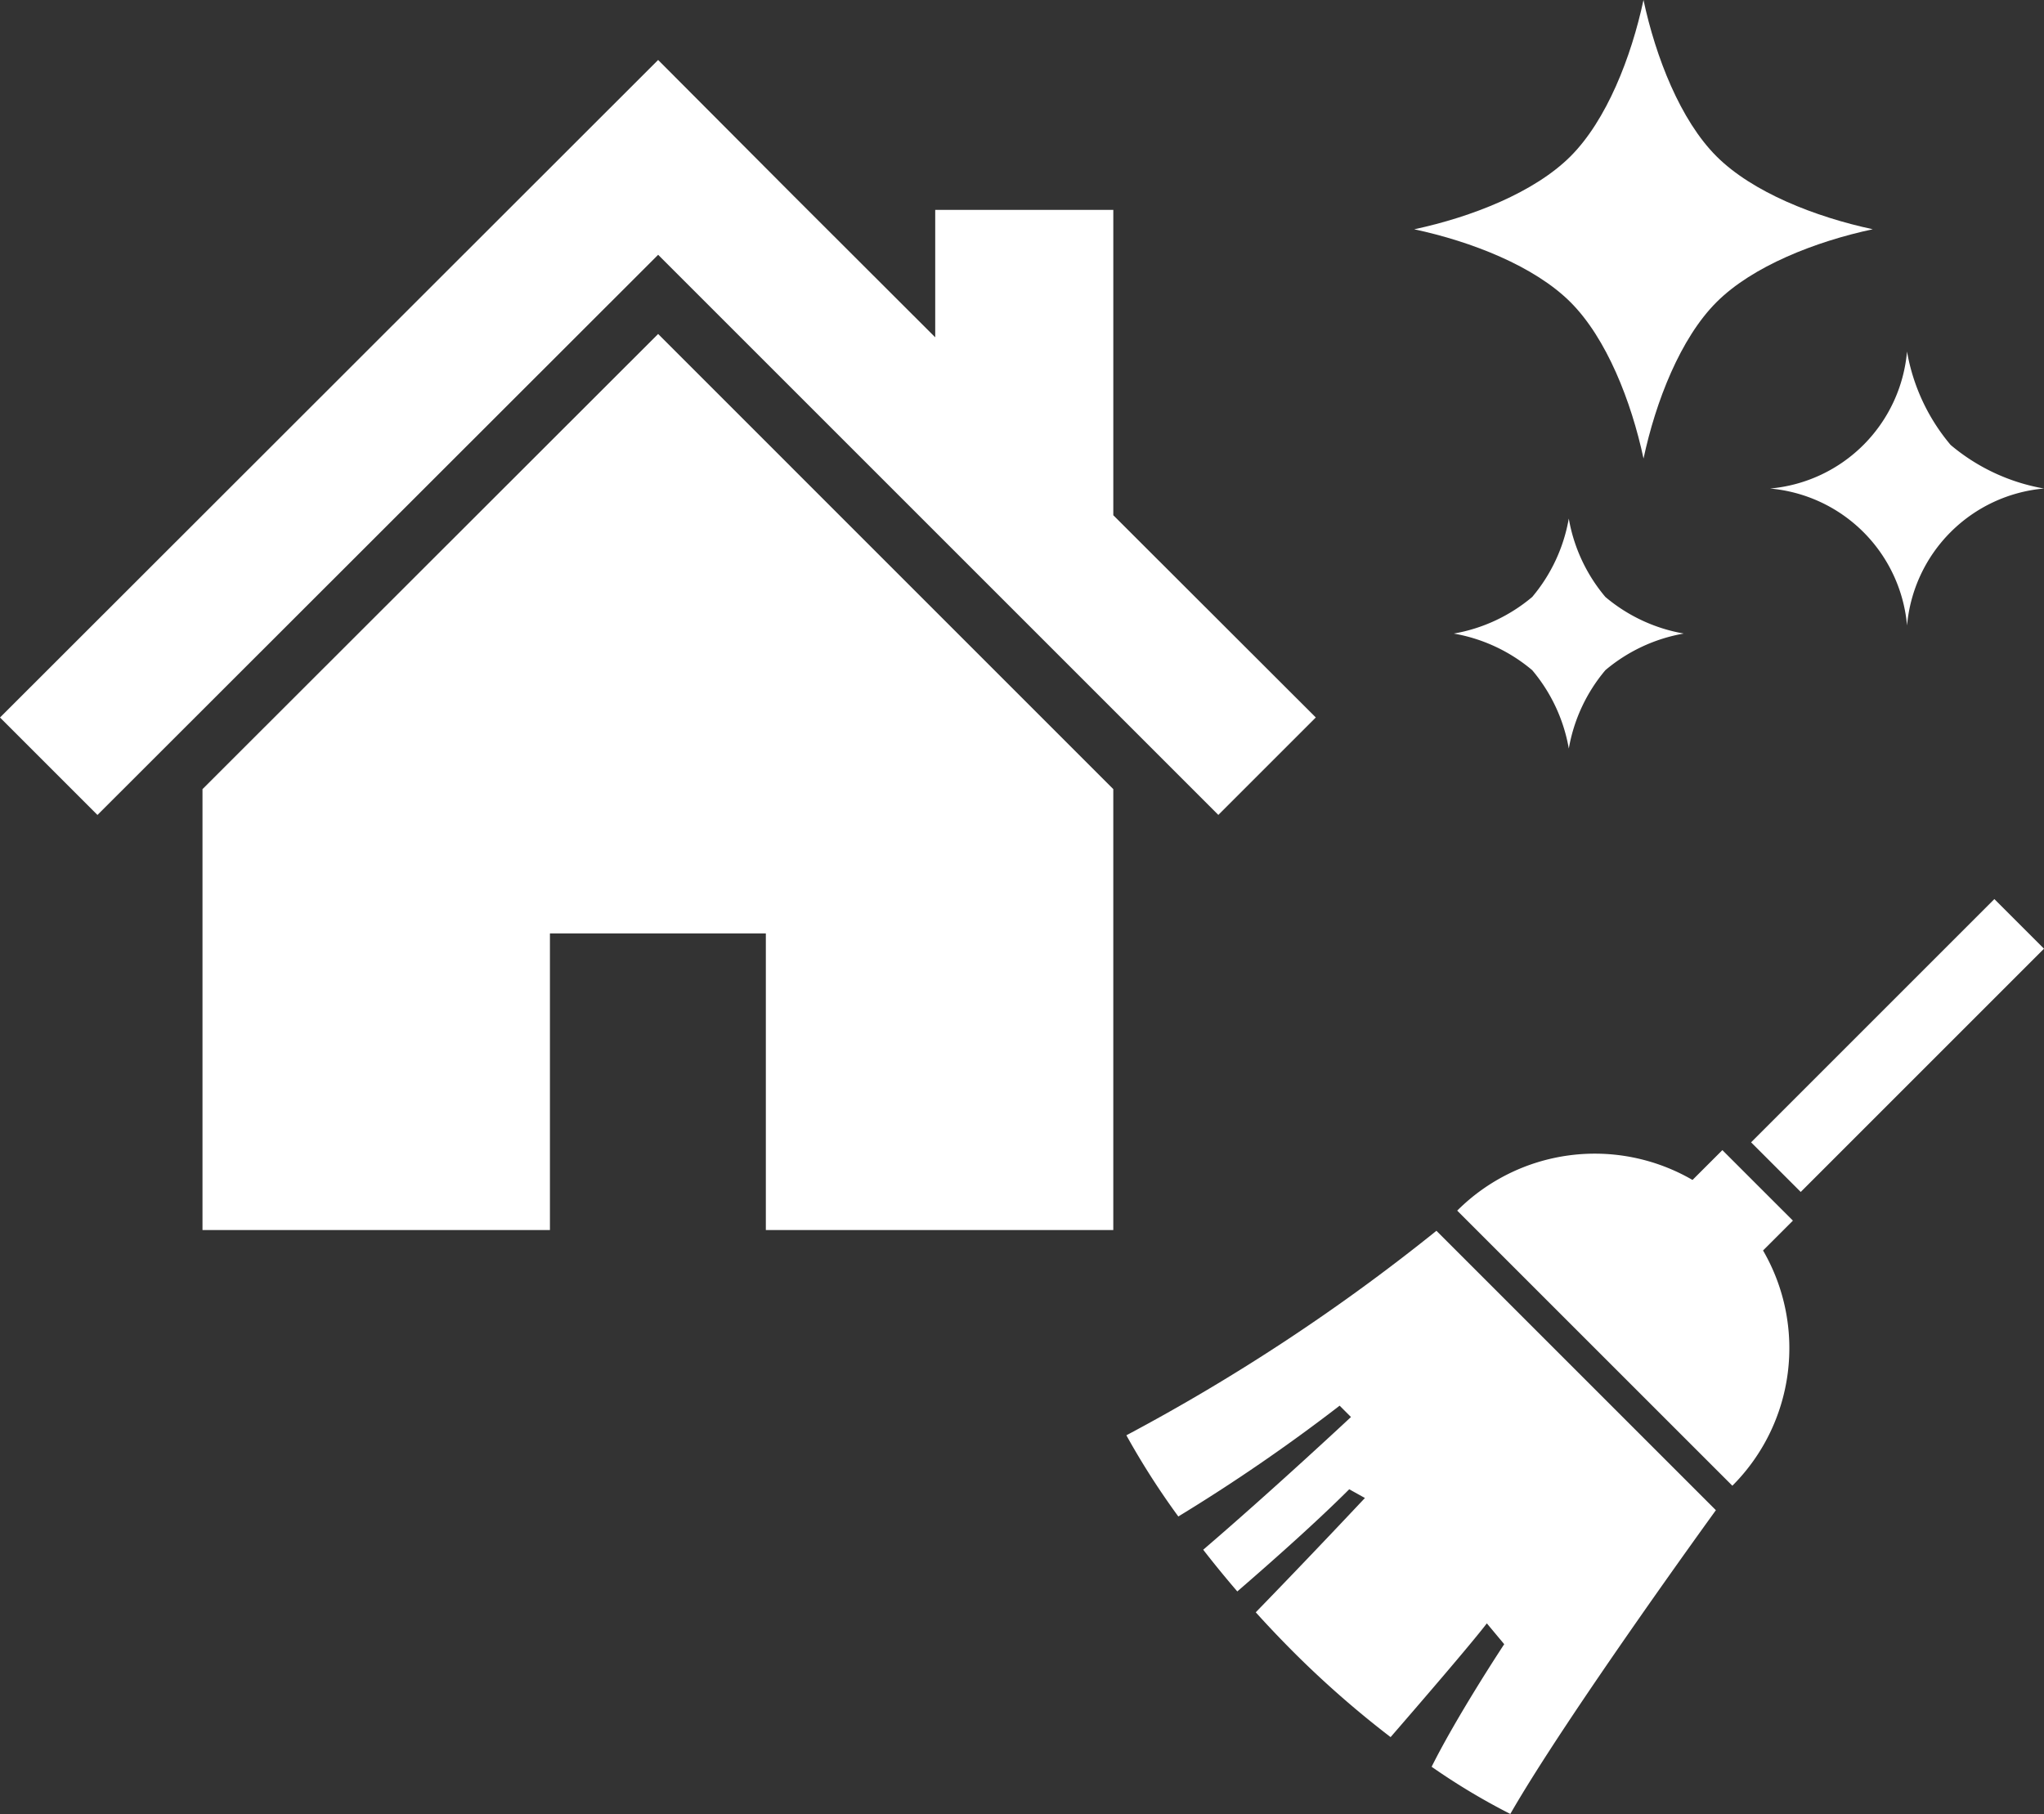
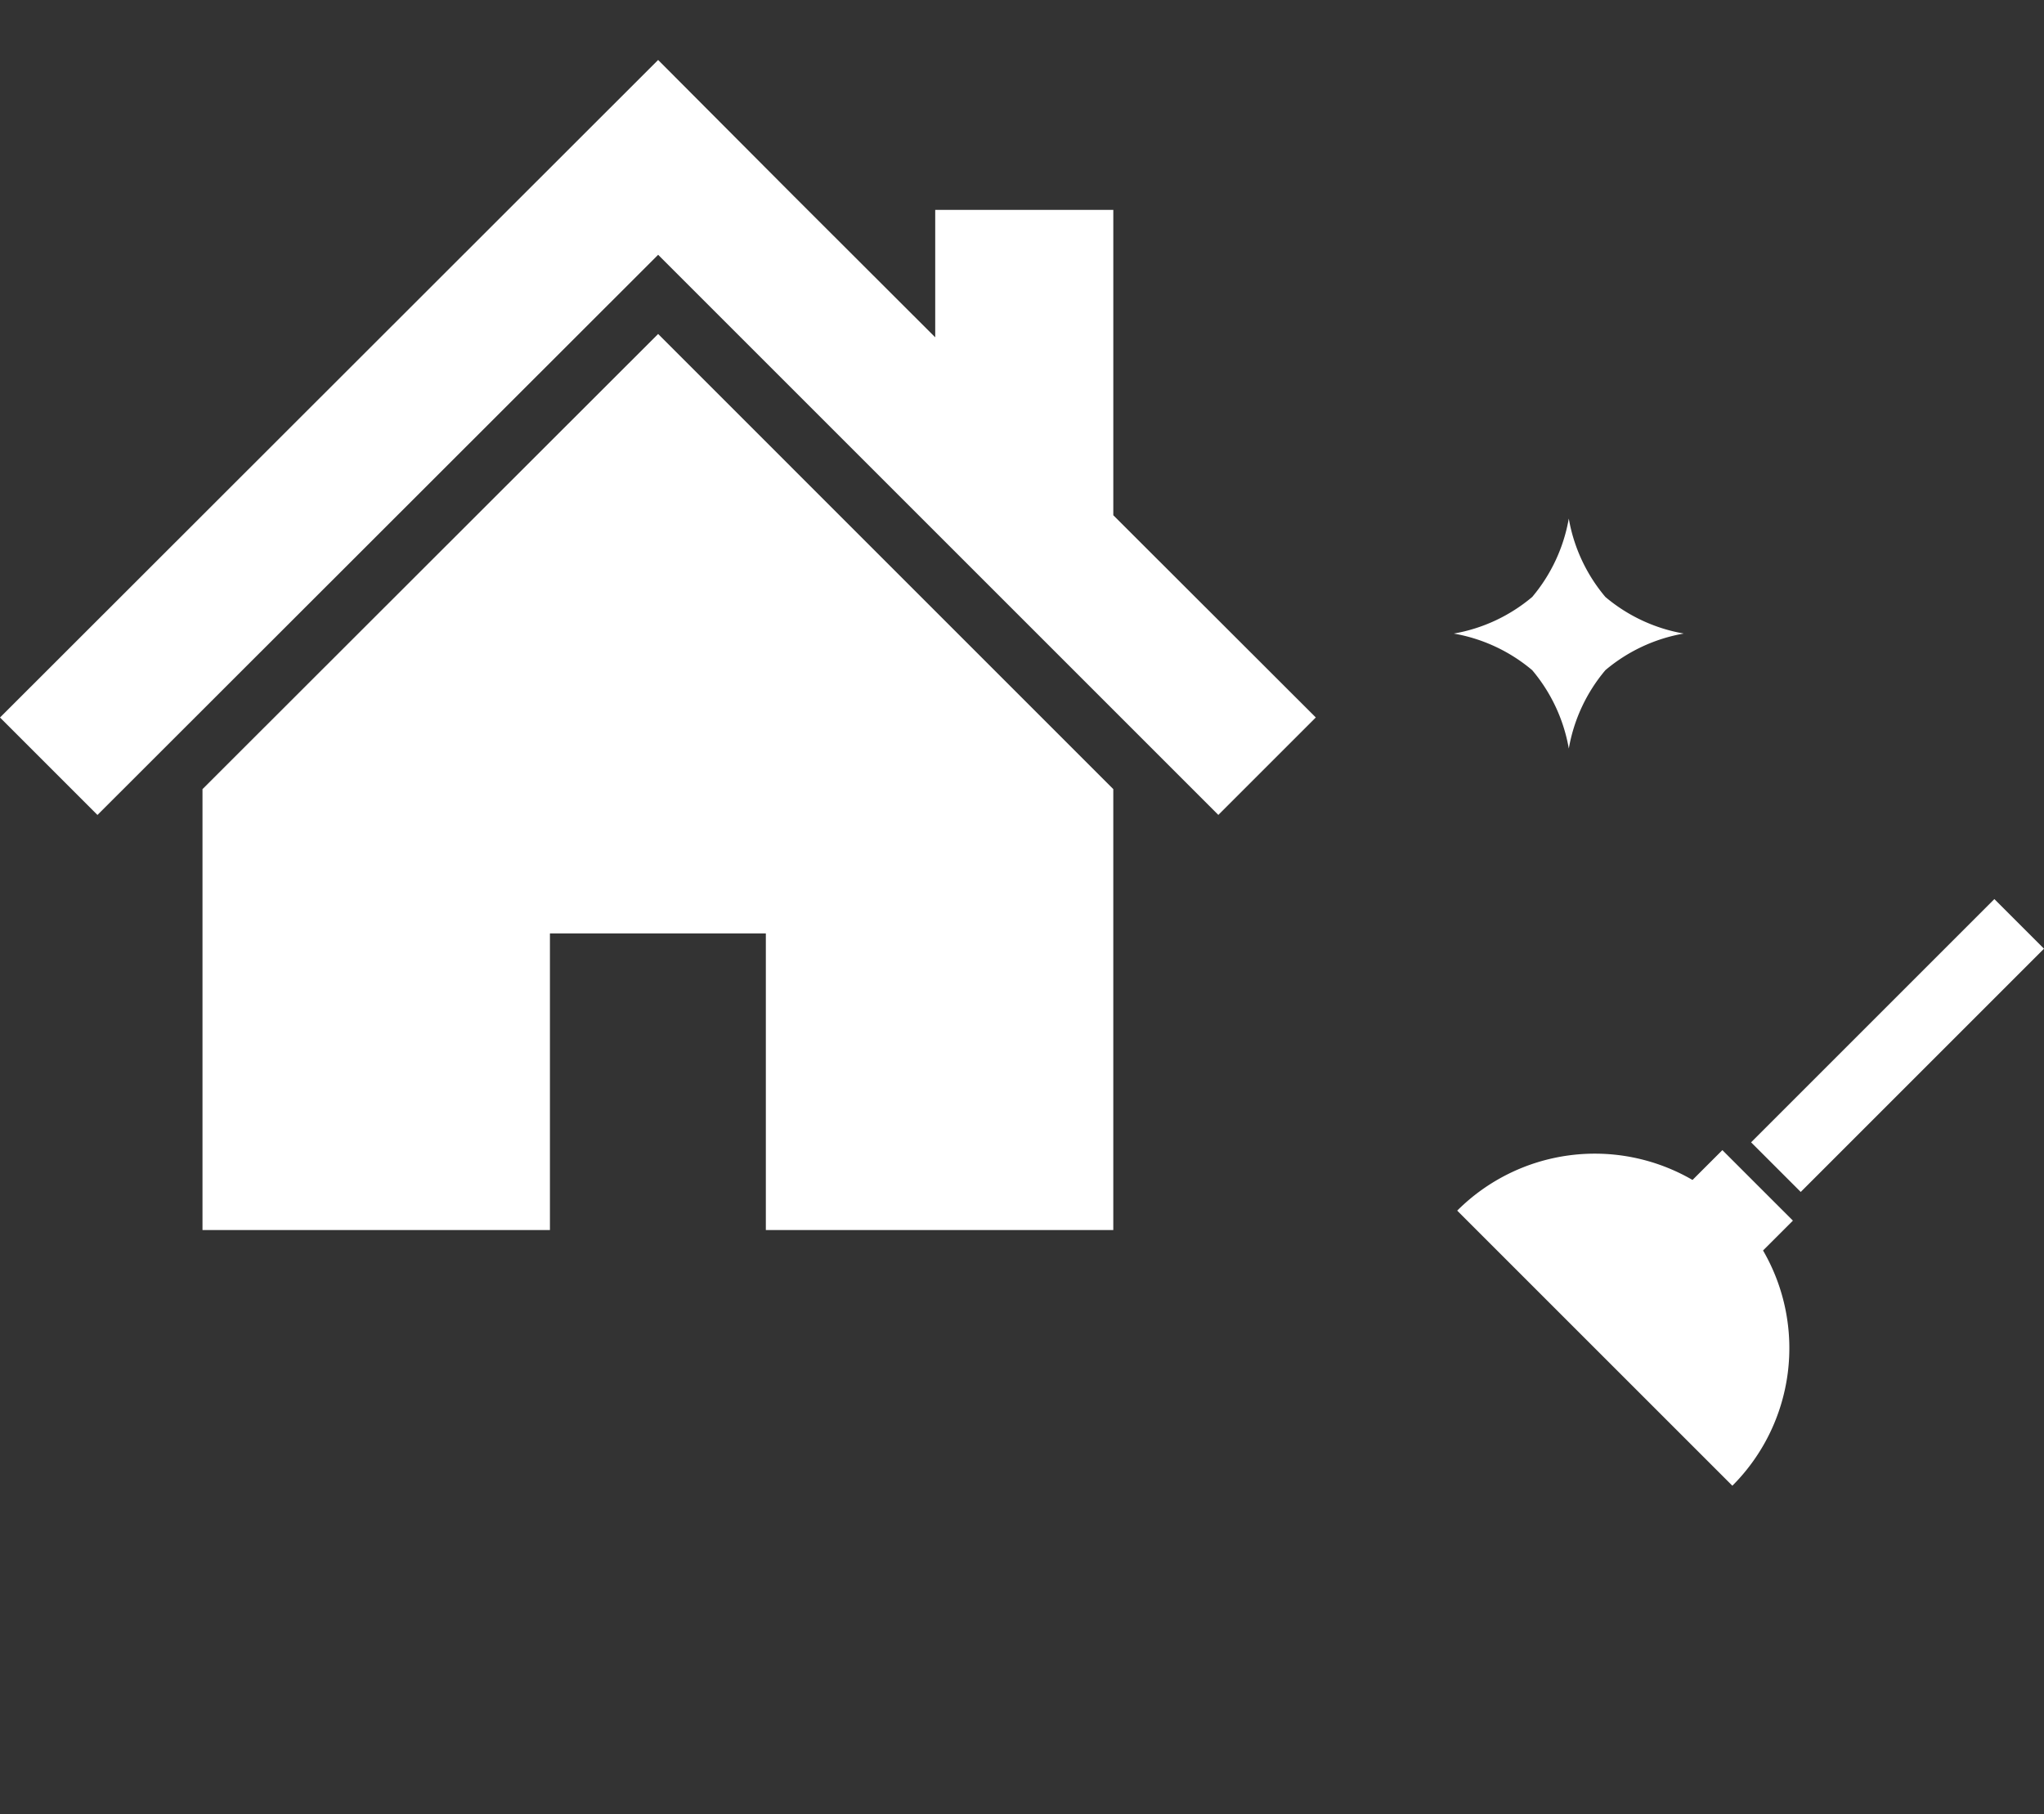
<svg xmlns="http://www.w3.org/2000/svg" width="136.321" height="120.999" viewBox="0 0 136.321 120.999">
  <rect x="0" y="0" width="136.321" height="120.999" fill="#333333" stroke="none" />
  <g id="グループ_498" data-name="グループ 498" transform="translate(-246.379 -3454.015)">
    <g id="ほうきのイラスト素材2" transform="translate(321.5 3513.264)">
      <path id="パス_74" data-name="パス 74" d="M202.3,140.81l-1.992,1.99a12.981,12.981,0,0,0-15.693,2.046l18.351,18.35a12.977,12.977,0,0,0,2.046-15.692l1.992-1.991Z" transform="translate(-162.55 -123.343)" fill="#fff" />
-       <path id="パス_75" data-name="パス 75" d="M0,199.466a51.372,51.372,0,0,0,3.465,5.415,119.172,119.172,0,0,0,10.759-7.391l.756.757s-5.1,4.77-9.855,8.852c.687.885,1.445,1.818,2.274,2.782,2.563-2.217,5.406-4.755,7.464-6.815l1.047.582s-3.549,3.788-7.281,7.625q1.176,1.305,2.52,2.653a65.345,65.345,0,0,0,6.474,5.672c1.981-2.286,5.371-6.219,6.418-7.588L25.2,213.4s-3.114,4.712-4.841,8.176a43.813,43.813,0,0,0,5.248,3.147c3.745-6.533,13.71-20.261,13.71-20.261L20.679,185.825A131.2,131.2,0,0,1,0,199.466Z" transform="translate(0 -162.977)" fill="#fff" />
      <rect id="長方形_2087" data-name="長方形 2087" width="22.946" height="4.681" transform="translate(41.665 16.947) rotate(-45)" fill="#fff" />
    </g>
    <g id="スタンダードな家アイコン" transform="translate(246.379 3429.692)">
      <path id="パス_76" data-name="パス 76" d="M74.25,58.691V38.323H62.373v8.5L52.947,37.41l-9.054-9.087L0,72.183l6.5,6.5L43.894,41.318,81.255,78.68l6.5-6.5Z" transform="translate(0 0)" fill="#fff" />
      <path id="パス_77" data-name="パス 77" d="M78.8,165.32v29.408h23.172V174.942h14.4v19.787h23.172V165.318l-30.356-30.359Z" transform="translate(-65.295 -88.359)" fill="#fff" />
    </g>
    <g id="キラキラ_2" data-name="キラキラ 2" transform="translate(300.033 3454.015)">
-       <path id="パス_78" data-name="パス 78" d="M60.822,10.425c-2.4-2.4-4.049-6.6-4.866-10.425-.818,3.822-2.462,8.022-4.866,10.427s-6.6,4.049-10.425,4.867c3.822.817,8.022,2.461,10.426,4.866s4.049,6.6,4.867,10.425c.817-3.822,2.462-8.022,4.865-10.427s6.6-4.049,10.425-4.867C67.427,14.475,63.227,12.83,60.822,10.425Z" fill="#fff" />
-       <path id="パス_79" data-name="パス 79" d="M296.034,246.7a13.155,13.155,0,0,1-2.907-6.228,10.058,10.058,0,0,1-9.135,9.137,10.061,10.061,0,0,1,9.137,9.136,10.059,10.059,0,0,1,9.134-9.137A13.154,13.154,0,0,1,296.034,246.7Z" transform="translate(-219.596 -217.023)" fill="#fff" />
      <path id="パス_80" data-name="パス 80" d="M75.389,354.7a11.045,11.045,0,0,1-2.44,5.23,11.05,11.05,0,0,1-5.229,2.441,11.045,11.045,0,0,1,5.229,2.441,11.039,11.039,0,0,1,2.442,5.229,11.037,11.037,0,0,1,2.44-5.23,11.048,11.048,0,0,1,5.228-2.442,11.037,11.037,0,0,1-5.229-2.44A11.039,11.039,0,0,1,75.389,354.7Z" transform="translate(-24.416 -320.11)" fill="#fff" />
    </g>
  </g>
</svg>